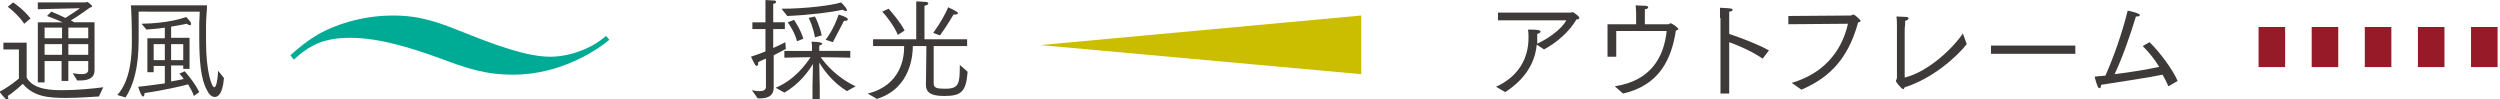
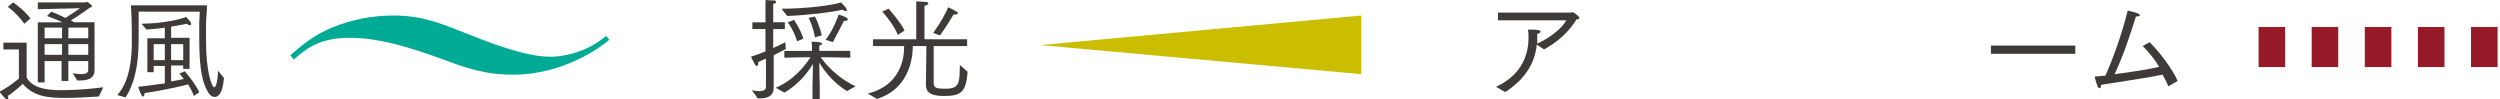
<svg xmlns="http://www.w3.org/2000/svg" version="1.1" id="_イヤー_2" x="0px" y="0px" viewBox="0 0 515.7 20.5" style="enable-background:new 0 0 515.7 20.5;" xml:space="preserve">
  <style type="text/css">
	.st0{fill:#3E3A39;}
	.st1{fill:none;stroke:#961A28;stroke-width:8.257;stroke-linejoin:round;stroke-dasharray:5.478,5.478;}
	.st2{fill:#00AB95;}
	.st3{fill:#CBBD00;}
</style>
  <g>
    <g>
      <g>
        <g>
          <path class="st0" d="M308.6,17.9c4.6-2.1,6.7-5.8,6.7-10.1c0-0.6,0-1.1-0.1-1.7c0.2,0,1.7,0,2.1,0.1c0.4,0.1,0.5,0.2,0.5,0.3      c0,0.2-0.3,0.4-0.7,0.5c0,0.1,0,0.2,0,0.3c0,0.4,0,0.8,0,1.2c0,0.2,0,0.3,0,0.5c2-0.9,4.9-2.8,6-4.8l-14.1,0V2.6l15,0      c0.2,0,0.3-0.1,0.4-0.1c0.2,0,1.4,0.9,1.4,1.2c0,0.2-0.3,0.3-0.6,0.3c-1.4,2.4-3.9,4.7-6.7,6.2L317,9.2      c-0.4,4.2-2.8,7.4-6.5,9.8L308.6,17.9z" />
-           <path class="st0" d="M331.5,5h6V3.1c0,0,0-1.2-0.1-2c0.3,0,1.5,0.1,2.1,0.1c0.3,0,0.5,0.2,0.5,0.3c0,0.2-0.3,0.4-0.7,0.4      c0,0.4,0,1,0,1.6V5h4.8c0.3,0,0.3-0.2,0.5-0.2c0.3,0,1.6,0.9,1.6,1.2c0,0.1-0.1,0.2-0.5,0.3c-0.9,5.9-3.4,11.3-10.9,13      c-0.1-0.1-1.5-1.3-1.7-1.5c7.2-1.1,10.1-5.7,10.7-11.4l-10.4,0v5.3h-1.8V5z" />
-           <path class="st0" d="M354.8,3.7c0,0,0-1.3,0-2.1c2.5,0.1,2.6,0.2,2.6,0.4c0,0.2-0.2,0.4-0.7,0.4c0,0.5,0,1,0,1.4      c0,0.2,0,0.3,0,0.3v2.9c2.4,0.8,6.1,2.2,8.2,3.4l-1.3,1.7c-2.2-1.5-4.7-2.6-6.9-3.4v10.6h-1.8V3.7z" />
-           <path class="st0" d="M369.6,17.1c6.1-1.8,10.2-6,11.6-12.2l-12.3,0.1l0-1.7l12.8-0.1c0.3,0,0.4-0.2,0.6-0.2      c0.3,0,1.5,1.1,1.5,1.3c0,0.2-0.2,0.3-0.5,0.3c-2.3,8.5-6.9,11.8-11.7,13.9L369.6,17.1z" />
-           <path class="st0" d="M405.7,9.1c-2,2.6-7.2,7.2-12.8,8.9c-0.1,0.2-0.2,0.4-0.3,0.4c-0.3,0-1.5-1.4-1.5-1.7c0-0.1,0-0.2,0.1-0.3      c0-0.1,0.1-0.2,0.1-0.3c0-2,0-10.6,0-10.6c0-0.4,0-1.5-0.1-2.1c0.4,0,1.7,0.1,2.1,0.1c0.3,0,0.4,0.2,0.4,0.3      c0,0.2-0.3,0.4-0.7,0.5c0,0.6,0,1-0.1,1.6c0,3.8,0,9.4,0,10.1c4.9-1.2,10-6.1,12-9.1L405.7,9.1z" />
          <path class="st0" d="M410.7,9.4h17.4v1.7h-17.4V9.4z" />
          <path class="st0" d="M447.3,17.8c-0.4-0.9-0.8-1.7-1.2-2.4c-2.3,0.5-8.2,1.4-12.7,2.1c0,0,0,0,0,0c0,0.4-0.1,0.7-0.3,0.7      c-0.1,0-0.3-0.1-0.4-0.4c-0.3-0.7-0.6-1.8-0.6-2c0.7-0.1,1.4-0.1,2.2-0.2c1.7-3.8,3.4-8.6,4.6-13.4c0.1,0,2.5,0.5,2.5,0.9      c0,0.2-0.2,0.3-0.6,0.3c-0.1,0-0.1,0-0.2,0c-1.2,3.9-2.7,8.3-4.4,11.9c3.3-0.4,6.9-1,9.2-1.5c-0.9-1.5-2-2.9-3.4-4.3l1.4-0.8      c2.1,2,4.9,5.8,5.8,8L447.3,17.8z" />
        </g>
      </g>
      <line class="st1" x1="465.9" y1="9.7" x2="515.7" y2="9.7" />
    </g>
    <g>
      <g>
        <g>
          <path class="st0" d="M4,10.2H0.7V8.8h4.8v7.2c1.4,2.6,5.4,2.6,7.5,2.6c2.8,0,6-0.3,8.3-0.6l-0.9,1.9c-1.6,0.1-4.3,0.3-6.8,0.3      c-3.5,0-6.6-0.2-8.9-2.9c0,0-1.7,1.6-3.1,2.5c0.1,0.2,0.1,0.3,0.1,0.5c0,0.2,0,0.3-0.2,0.3c-0.3,0-1.5-1.5-1.6-1.7      c1.9-0.9,4-2.7,4-2.7V10.2z M2.7,0.5C2.9,0.6,4.9,2,6.3,3.8L5,4.9C3.8,3.1,1.8,1.5,1.6,1.4L2.7,0.5z M7.8,4.6h5.1      C11.6,4,10.2,3.5,9.7,3.3l0.9-0.9c0.2,0.1,1.5,0.6,2.9,1.3c1.3-0.8,3-2,3-2L7.8,1.9V0.5h9.8c0.1,0,0.2-0.1,0.4-0.1      c0.1,0,0.6,0.4,0.9,0.7C19,1.2,19,1.3,19,1.3c0,0.1-0.2,0.2-0.5,0.3c-0.2,0.1-2.4,1.8-3.9,2.6c0.3,0.1,0.5,0.3,0.7,0.4h4.2v8      l0,1.8c0,0,0,0.1,0,0.1c0,1.8-1.6,2.1-3,2.1c-0.2,0-0.4,0-0.6,0c0-0.1-0.8-1.3-0.9-1.5c0.6,0.1,1.3,0.2,1.8,0.2      c0.8,0,1.4-0.2,1.4-0.9v-1.8h-4.1v4.1h-1.4v-4.1H9.2v4.4H7.8V4.6z M12.8,7.9V5.7H9.2v2.2H12.8z M12.8,11.3V9.1H9.2v2.2H12.8z       M18.2,7.9V5.7h-4.1v2.2H18.2z M18.2,11.3V9.1h-4.1v2.2H18.2z" />
          <path class="st0" d="M24.2,19.6c2.8-3.1,3-8.3,3-11.1c0-3.8-0.1-6.2-0.2-7.4h15.7c0,1.3-0.2,2.6-0.2,4c0,1.1,0,2.3,0,3.4      c0,6.4,1.2,9.5,1.7,9.5c0.2,0,0.6-0.3,0.8-3.4l1.2,1.5c-0.3,3.6-1.4,3.9-1.9,3.9c-0.6,0-1.2-0.5-1.6-1.4      c-1.3-2.3-1.6-6-1.6-11.1c0-0.9,0-1.8,0-2.6c0-0.3,0.1-2.2,0.1-2.5H28.6c0,1,0,2,0,2.9c0,1,0,2,0,2.9c0,5.6-1,9.3-2.7,11.9      L24.2,19.6z M30.4,7.9H34V5.7c-1.2,0.2-2.6,0.3-3.8,0.4l-1-1.2c5.4-0.1,8.4-1.1,9.2-1.4c0.1,0.1,0.7,0.7,1,1.2      C39.4,4.9,39.4,5,39.4,5c0,0.1-0.1,0.2-0.2,0.2c-0.2,0-0.4-0.1-0.7-0.3c0,0-1.3,0.3-3.2,0.6v2.3h3.8v6.4h-1.3v-0.7h-2.5v3.3      c1.2-0.2,2.1-0.4,2.6-0.5c-0.4-0.6-0.8-1-0.9-1.1l1.1-0.5c0.2,0.2,2.1,2.4,3,4.3L40,19.8c-0.3-0.9-0.8-1.7-1.2-2.4      c-1.1,0.3-4.8,1.2-9,1.8c0,0,0,0,0,0.1c0,0.4-0.1,0.6-0.3,0.6c-0.4,0-1-2-1-2c2-0.2,3.9-0.5,5.5-0.7v-3.6h-2.3v1.3h-1.3V7.9z       M34,12.4V9.1h-2.3v3.3H34z M37.8,12.4V9.1h-2.5v3.3H37.8z" />
        </g>
      </g>
      <g>
        <path class="st2" d="M59.9,11.4c1.9-1.7,3.5-3,5.7-4.3c4.3-2.4,9.8-3.9,15.5-3.9c5.8,0,9.6,1.5,15.1,3.7c9.9,4,14.3,4.8,17.3,4.8     c4.4,0,9-2,11.5-4.3l0.7,0.8c-1.6,1.4-9.4,7.2-19.8,7.2c-5.9,0-9.6-1.3-15.5-3.5c-5-1.8-11.9-4.1-18.1-4.1     c-5.4,0-8.3,1.4-11.7,4.5L59.9,11.4z" />
      </g>
    </g>
    <g>
      <g>
        <g>
          <path class="st0" d="M155.1,18.6c0.4,0.1,1,0.2,1.6,0.2c0.7,0,1.3-0.2,1.3-0.9v-5.8c-0.6,0.2-1.1,0.5-1.6,0.7c0,0.1,0,0.2,0,0.3      c0,0.3-0.1,0.5-0.3,0.5c-0.1,0-0.2-0.1-0.3-0.2c-0.3-0.4-0.8-1.6-0.9-1.7c1-0.3,2-0.7,3-1.1V6h-2.7V4.6h2.7V1.5c0-1,0-1.5,0-1.5      c0.1,0,1.2,0.1,1.8,0.1c0.3,0,0.4,0.2,0.4,0.3c0,0.2-0.2,0.3-0.6,0.4c0,0.5,0,1,0,1v2.8h2.4V6h-2.4v3.9c1.1-0.5,2-0.9,2.5-1.2      l0.1,1.4c-0.6,0.3-1.5,0.8-2.5,1.3V16c0,1.1,0,1.9,0,2c0,1.9-1.4,2.3-2.9,2.3c-0.2,0-0.3,0-0.4,0L155.1,18.6z M160,18.1      c3.9-1.6,6.3-4.9,7.2-6.3c-2,0-5.1,0.1-5.4,0.1v-1.4h5.7V10c0,0,0-0.1,0-0.2c0-0.3,0-0.7-0.1-1.2c0,0,2.2,0,2.2,0.4      c0,0.2-0.3,0.3-0.6,0.4c0,0.4,0,0.9,0,0.9v0.2h6.4v1.4c-0.3,0-3.9-0.1-6.1-0.1c0.9,1.3,3.3,4.2,7.2,6l-1.8,1      c-3.2-2-5-4.7-5.7-5.9c0,1.4,0.1,4.9,0.1,5v2.6h-1.5v-2.7c0-1,0.1-3.4,0.1-4.6c-0.8,1.3-2.7,4.1-5.9,5.9L160,18.1z M161.2,1.8      c5,0,10.5-0.7,12.3-1.3c1,1,1.2,1.4,1.2,1.6c0,0.1-0.1,0.2-0.2,0.2c-0.1,0-0.4-0.1-0.7-0.3c-2,0.5-6.8,1.1-11.4,1.3L161.2,1.8z       M164.4,8.5c-0.4-1.7-1.6-3.5-1.9-3.9l1.3-0.5c0.2,0.3,1.5,2.3,1.9,3.9L164.4,8.5z M168.1,7.7c-0.3-1.9-1.1-3.7-1.3-4l1.3-0.3      c0.2,0.3,1.1,2.3,1.4,3.9L168.1,7.7z M170.3,8.2C170.5,8,172,6,173,3c1.3,0.4,1.9,0.7,1.9,1c0,0.1-0.2,0.3-0.5,0.3      c-0.1,0-0.2,0-0.3,0c-1.2,2.3-2.2,4.2-2.3,4.4L170.3,8.2z" />
          <path class="st0" d="M179,19.3c6.9-1.7,7.5-7.5,7.5-9.5c0-0.1,0-0.2,0-0.3h-6.4V8.1h8.9v-6c0-0.2,0-1,0-1.8c0.1,0,1.1,0,2,0.1      c0.3,0,0.5,0.2,0.5,0.3c0,0.2-0.3,0.4-0.8,0.5c0,0.4,0,1.2,0,1.2v5.7h8.8v1.4h-6.9c0,1.6,0,5.5,0,7.1c0,0.4,0,0.6,0,0.6      c0,0.9,0.6,1.1,2.2,1.1c0.5,0,1,0,1.4-0.1c2-0.3,1.7-2.5,1.8-4.8l1.6,1.4c-0.3,4.1-1.3,5-4.8,5c-2.6,0-3.8-0.6-3.8-2.3      c0,0,0,0,0,0l0.1-8h-2.8c0,1.6-0.3,8.7-7.4,10.9L179,19.3z M183.3,1.8c0.9,1,2.5,2.9,3.3,4.5l-1.4,0.9c-0.7-1.8-2.3-3.8-3.2-4.8      L183.3,1.8z M192.5,6.8c1.4-1.9,2.6-4.1,3.1-5.3c0.4,0.2,2,0.9,2,1.2c0,0.2-0.2,0.3-0.6,0.3c-0.1,0-0.2,0-0.3,0      c0,0-1.6,2.7-2.8,4.3L192.5,6.8z" />
        </g>
      </g>
      <polygon class="st3" points="280.8,3.2 280.8,15.3 214.6,9.3   " />
    </g>
  </g>
</svg>